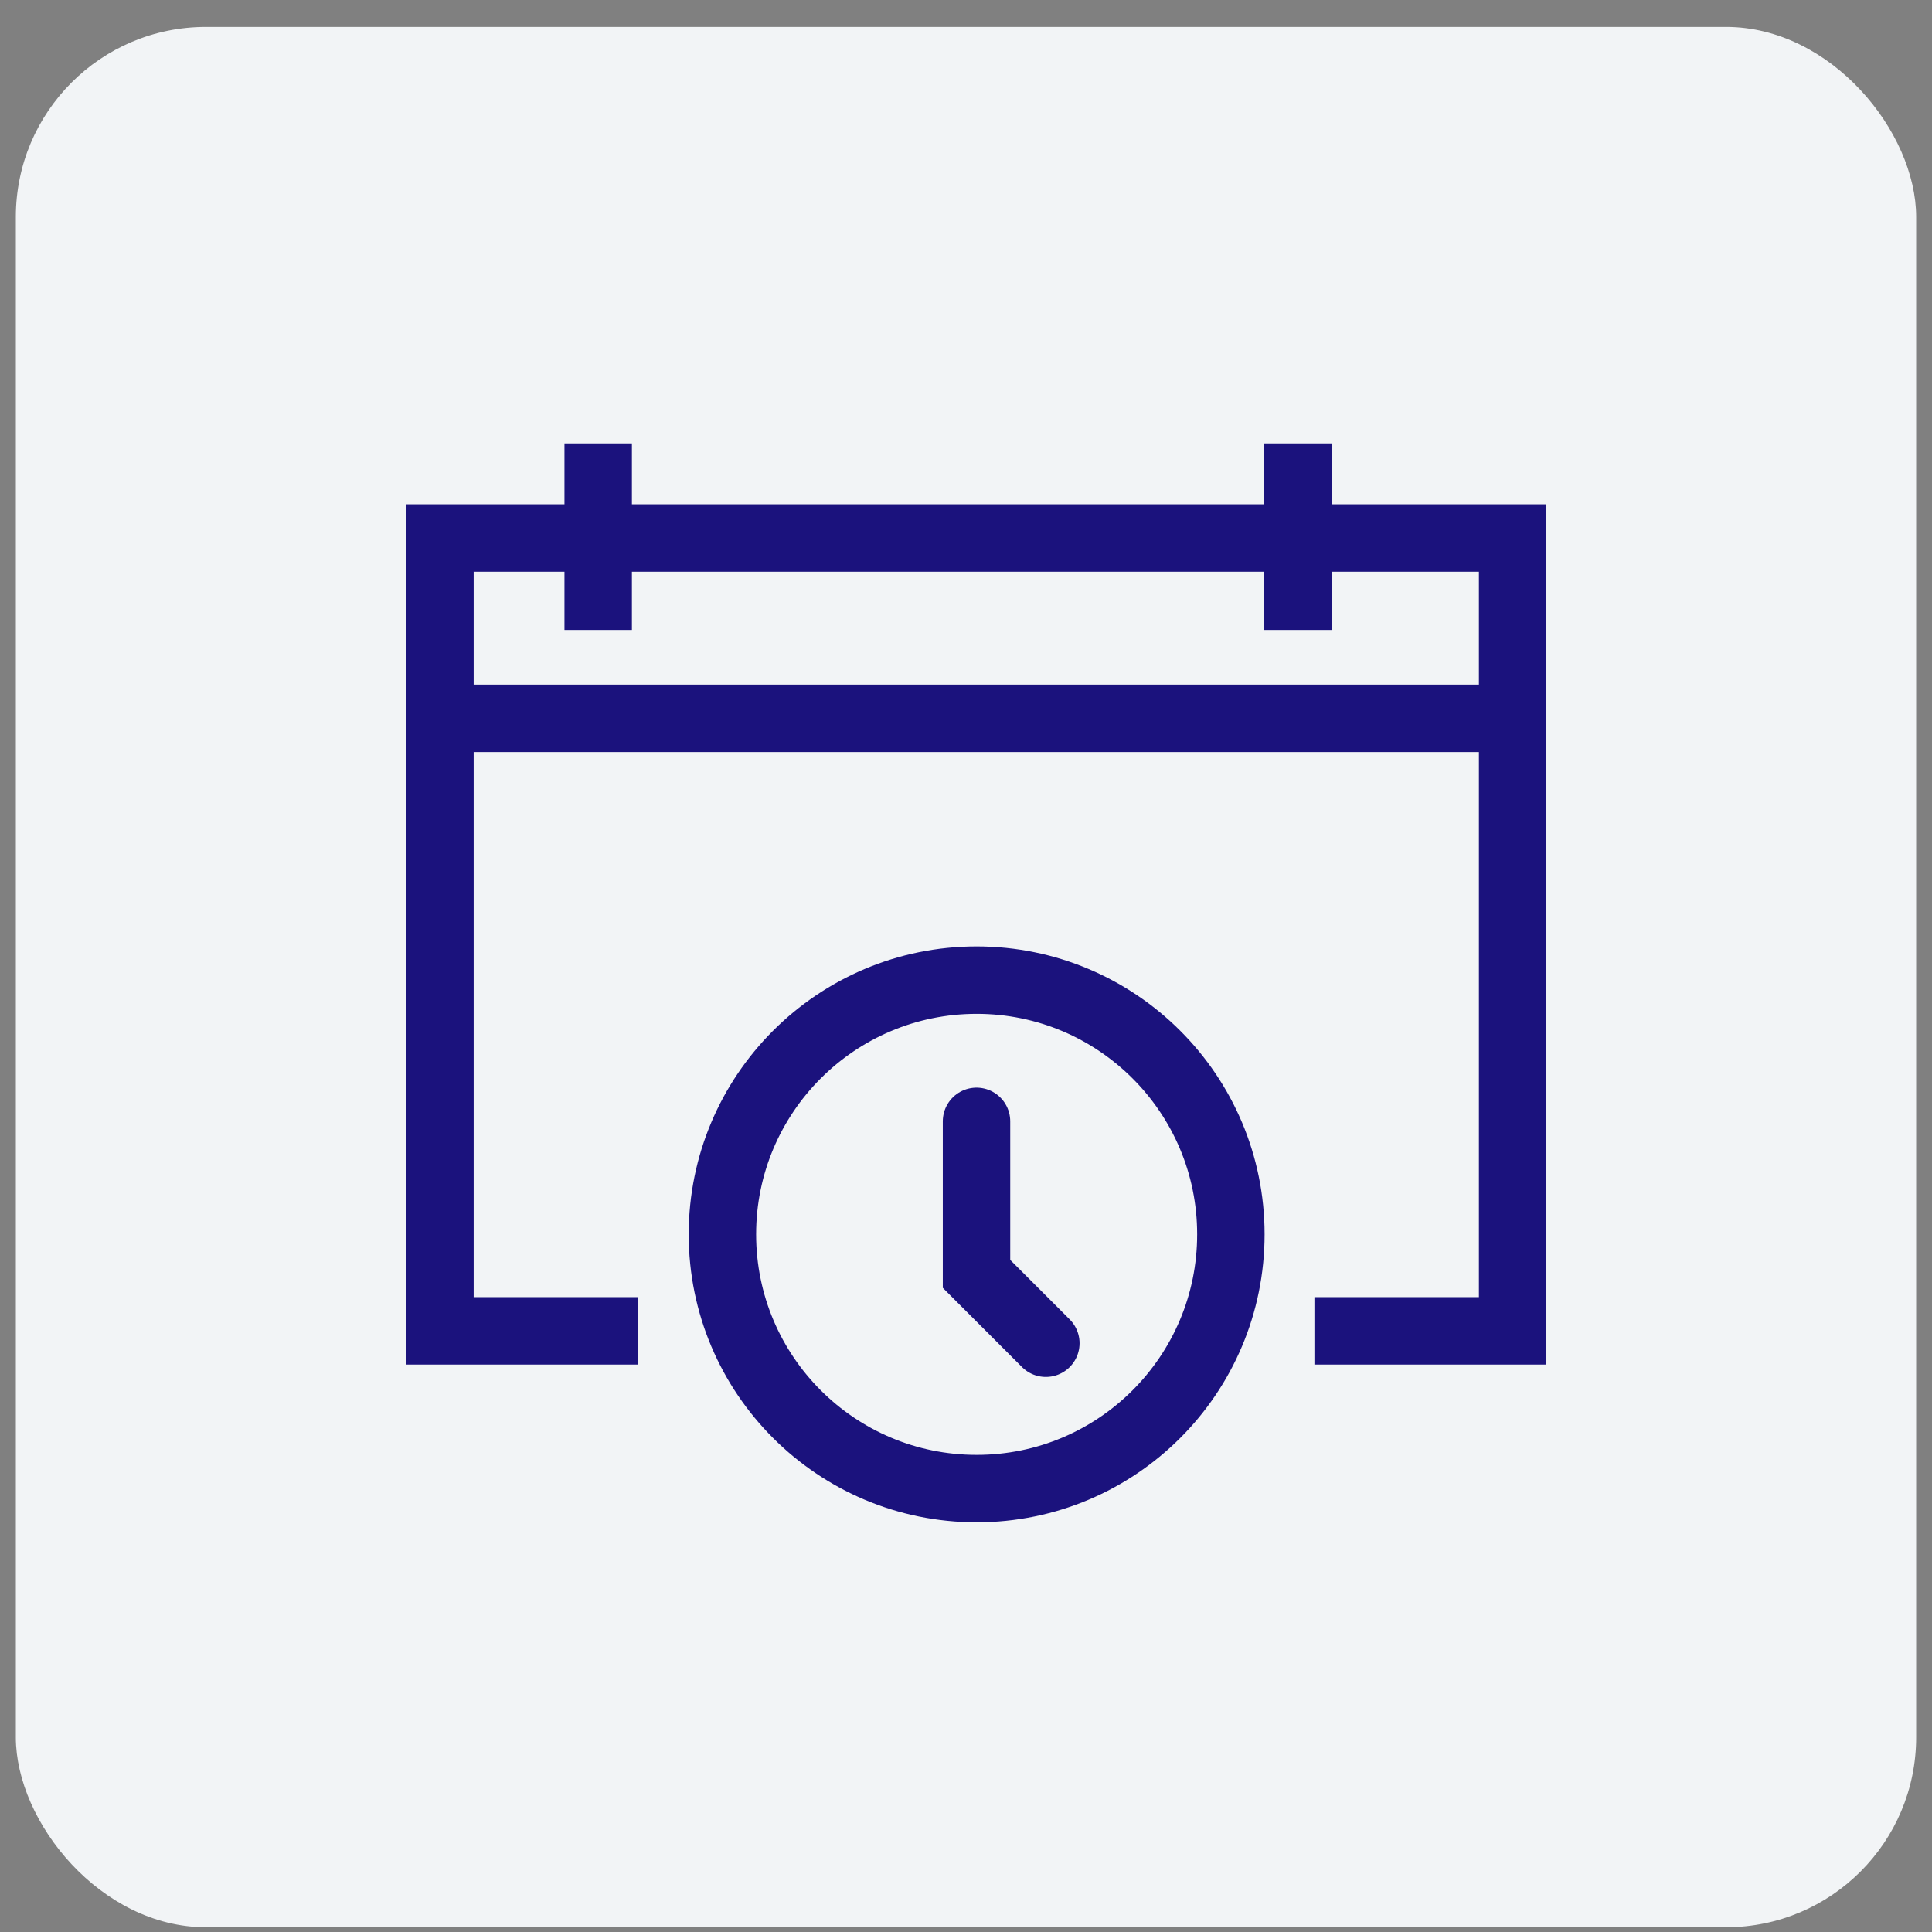
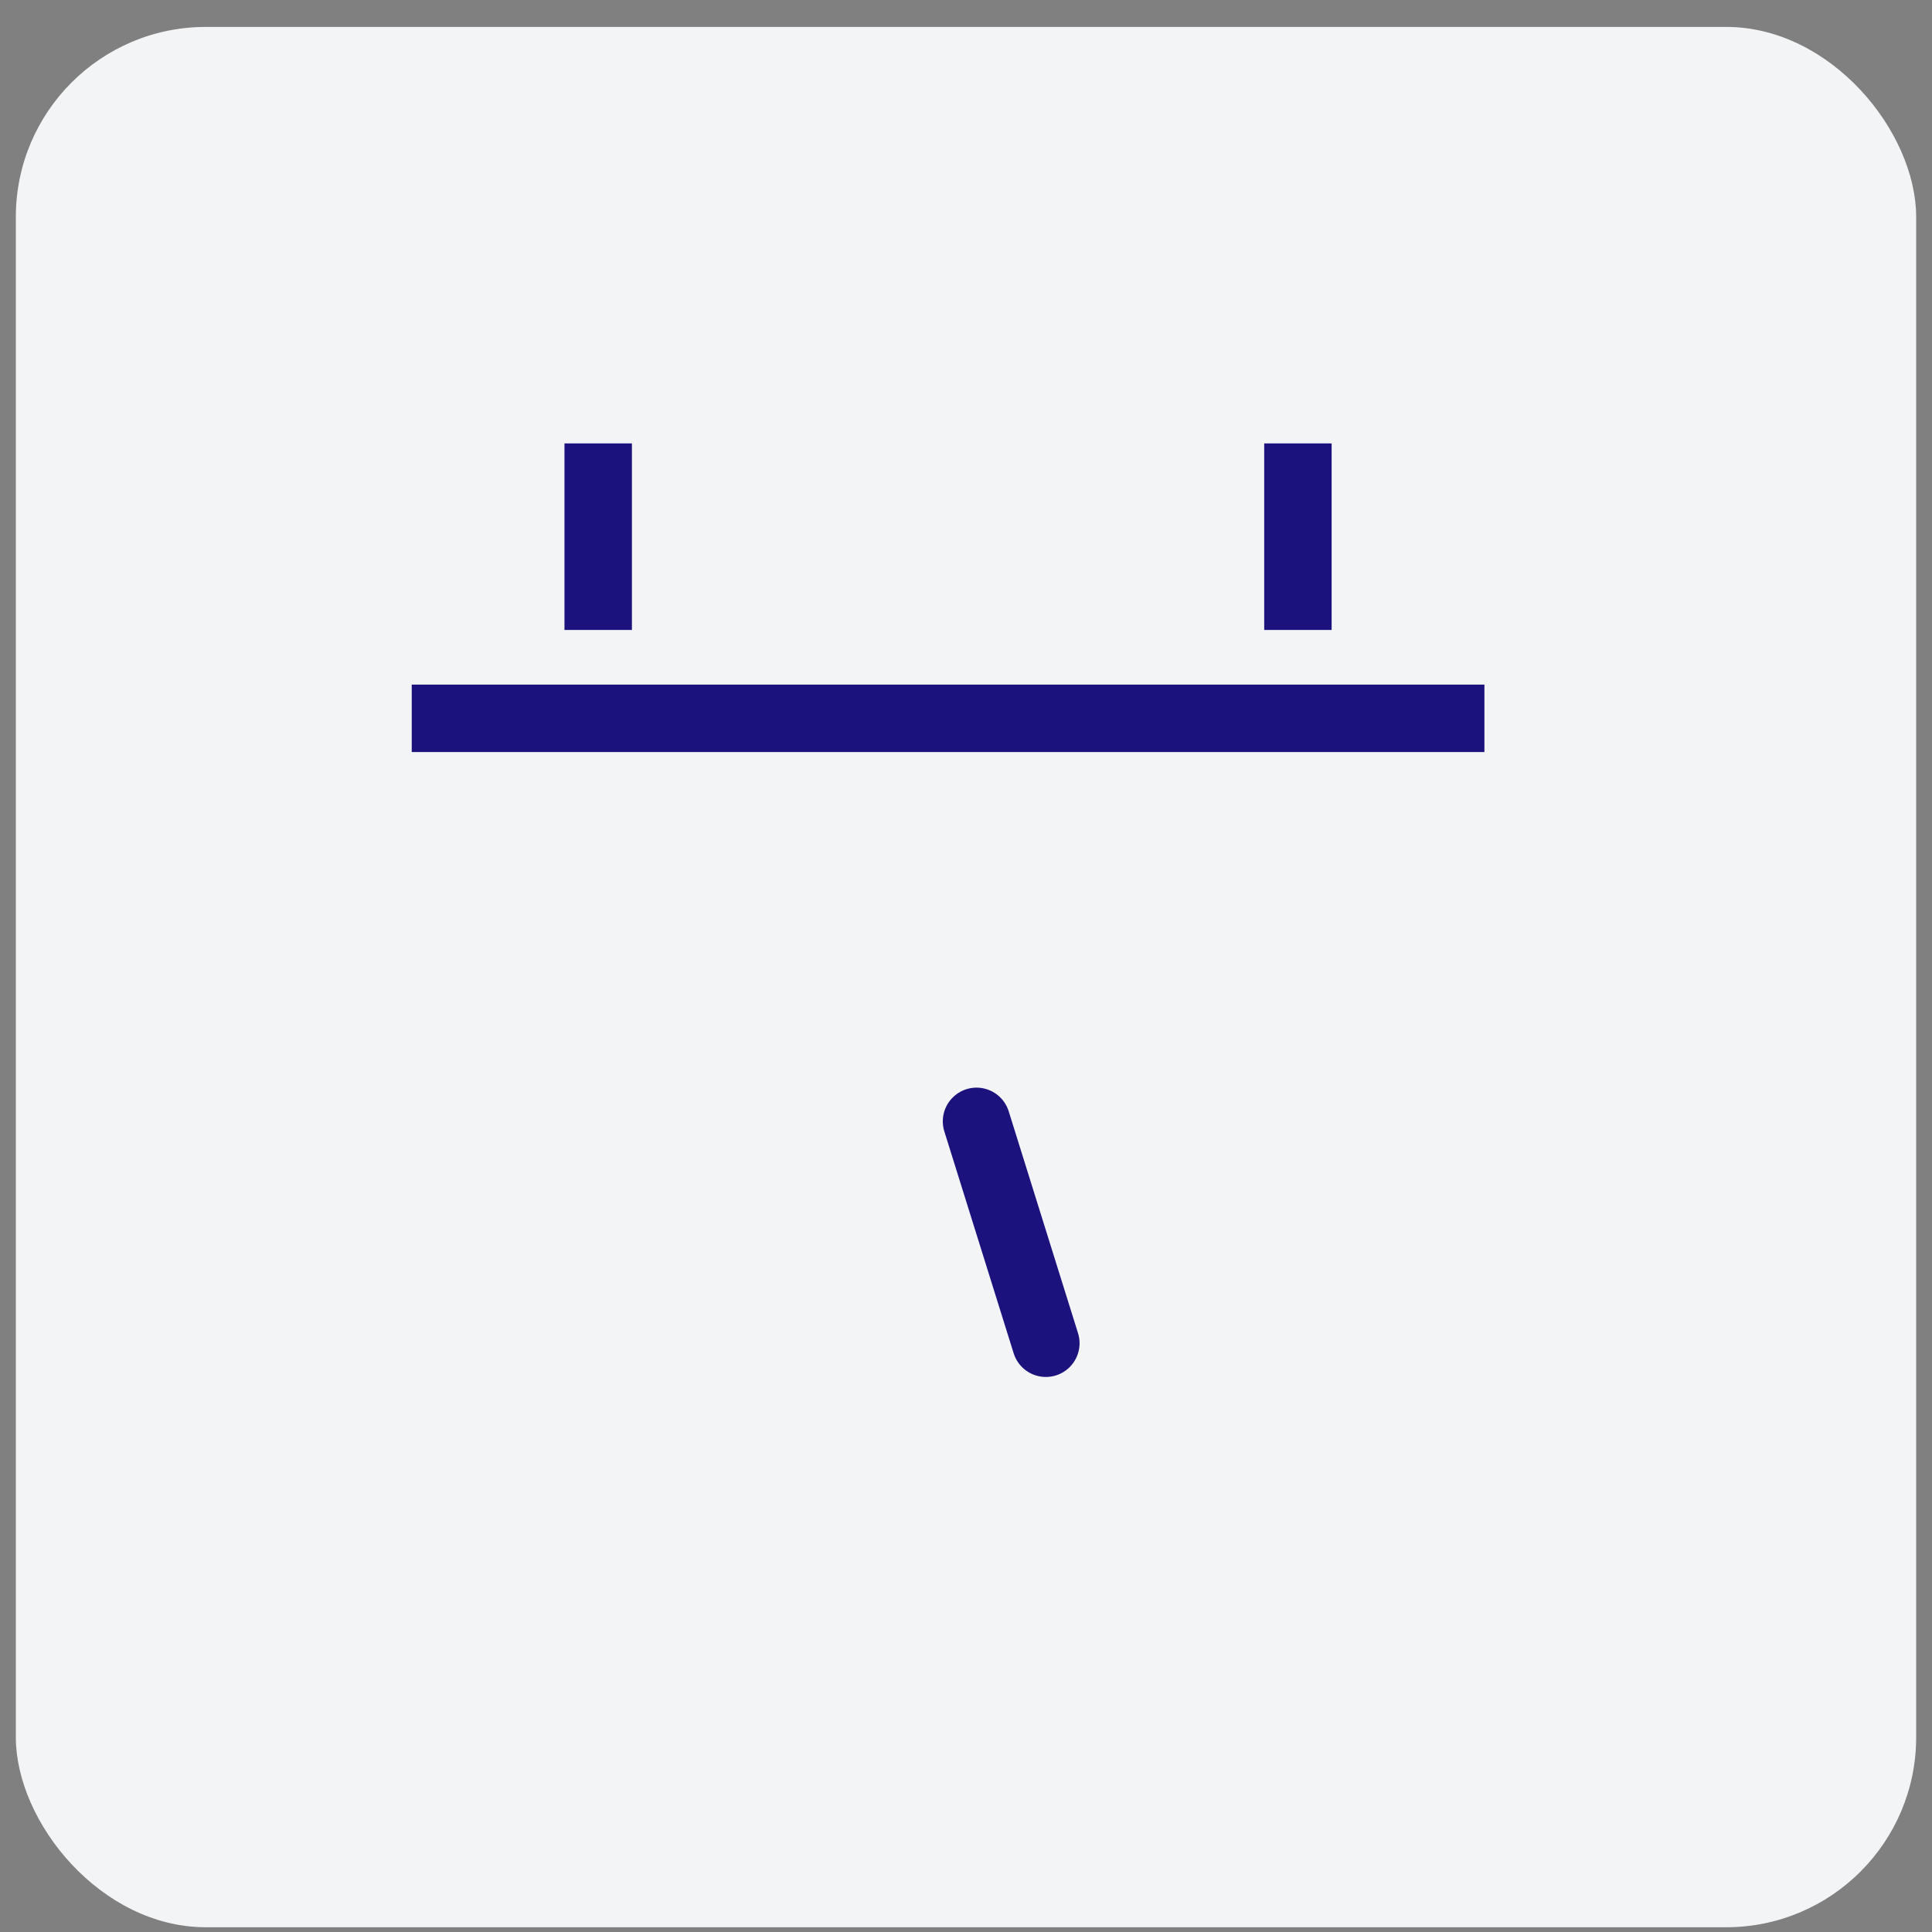
<svg xmlns="http://www.w3.org/2000/svg" width="61" height="61" viewBox="0 0 61 61" fill="none">
  <rect x="0" y="0" width="61" height="61" fill="#808080" stroke="none" />
  <rect x="0.5" y="0.85" width="60" height="60" rx="6" fill="#F2F4F6" />
-   <path d="M20.149 42.02H13.891V16.987H47.759V42.02H41.501" stroke="#1B127D" stroke-width="2.129" />
  <path d="M13 22.68H46.868" stroke="#1B127D" stroke-width="2.129" />
  <path d="M18.887 14V19.89" stroke="#1B127D" stroke-width="2.129" />
  <path d="M40.98 14V19.89" stroke="#1B127D" stroke-width="2.129" />
-   <circle cx="30.836" cy="38.973" r="8.027" stroke="#1B127D" stroke-width="2.129" />
-   <path d="M30.832 35.405L30.832 40.221L33.021 42.411" stroke="#1B127D" stroke-width="2.129" stroke-linecap="round" />
+   <path d="M30.832 35.405L33.021 42.411" stroke="#1B127D" stroke-width="2.129" stroke-linecap="round" />
</svg>